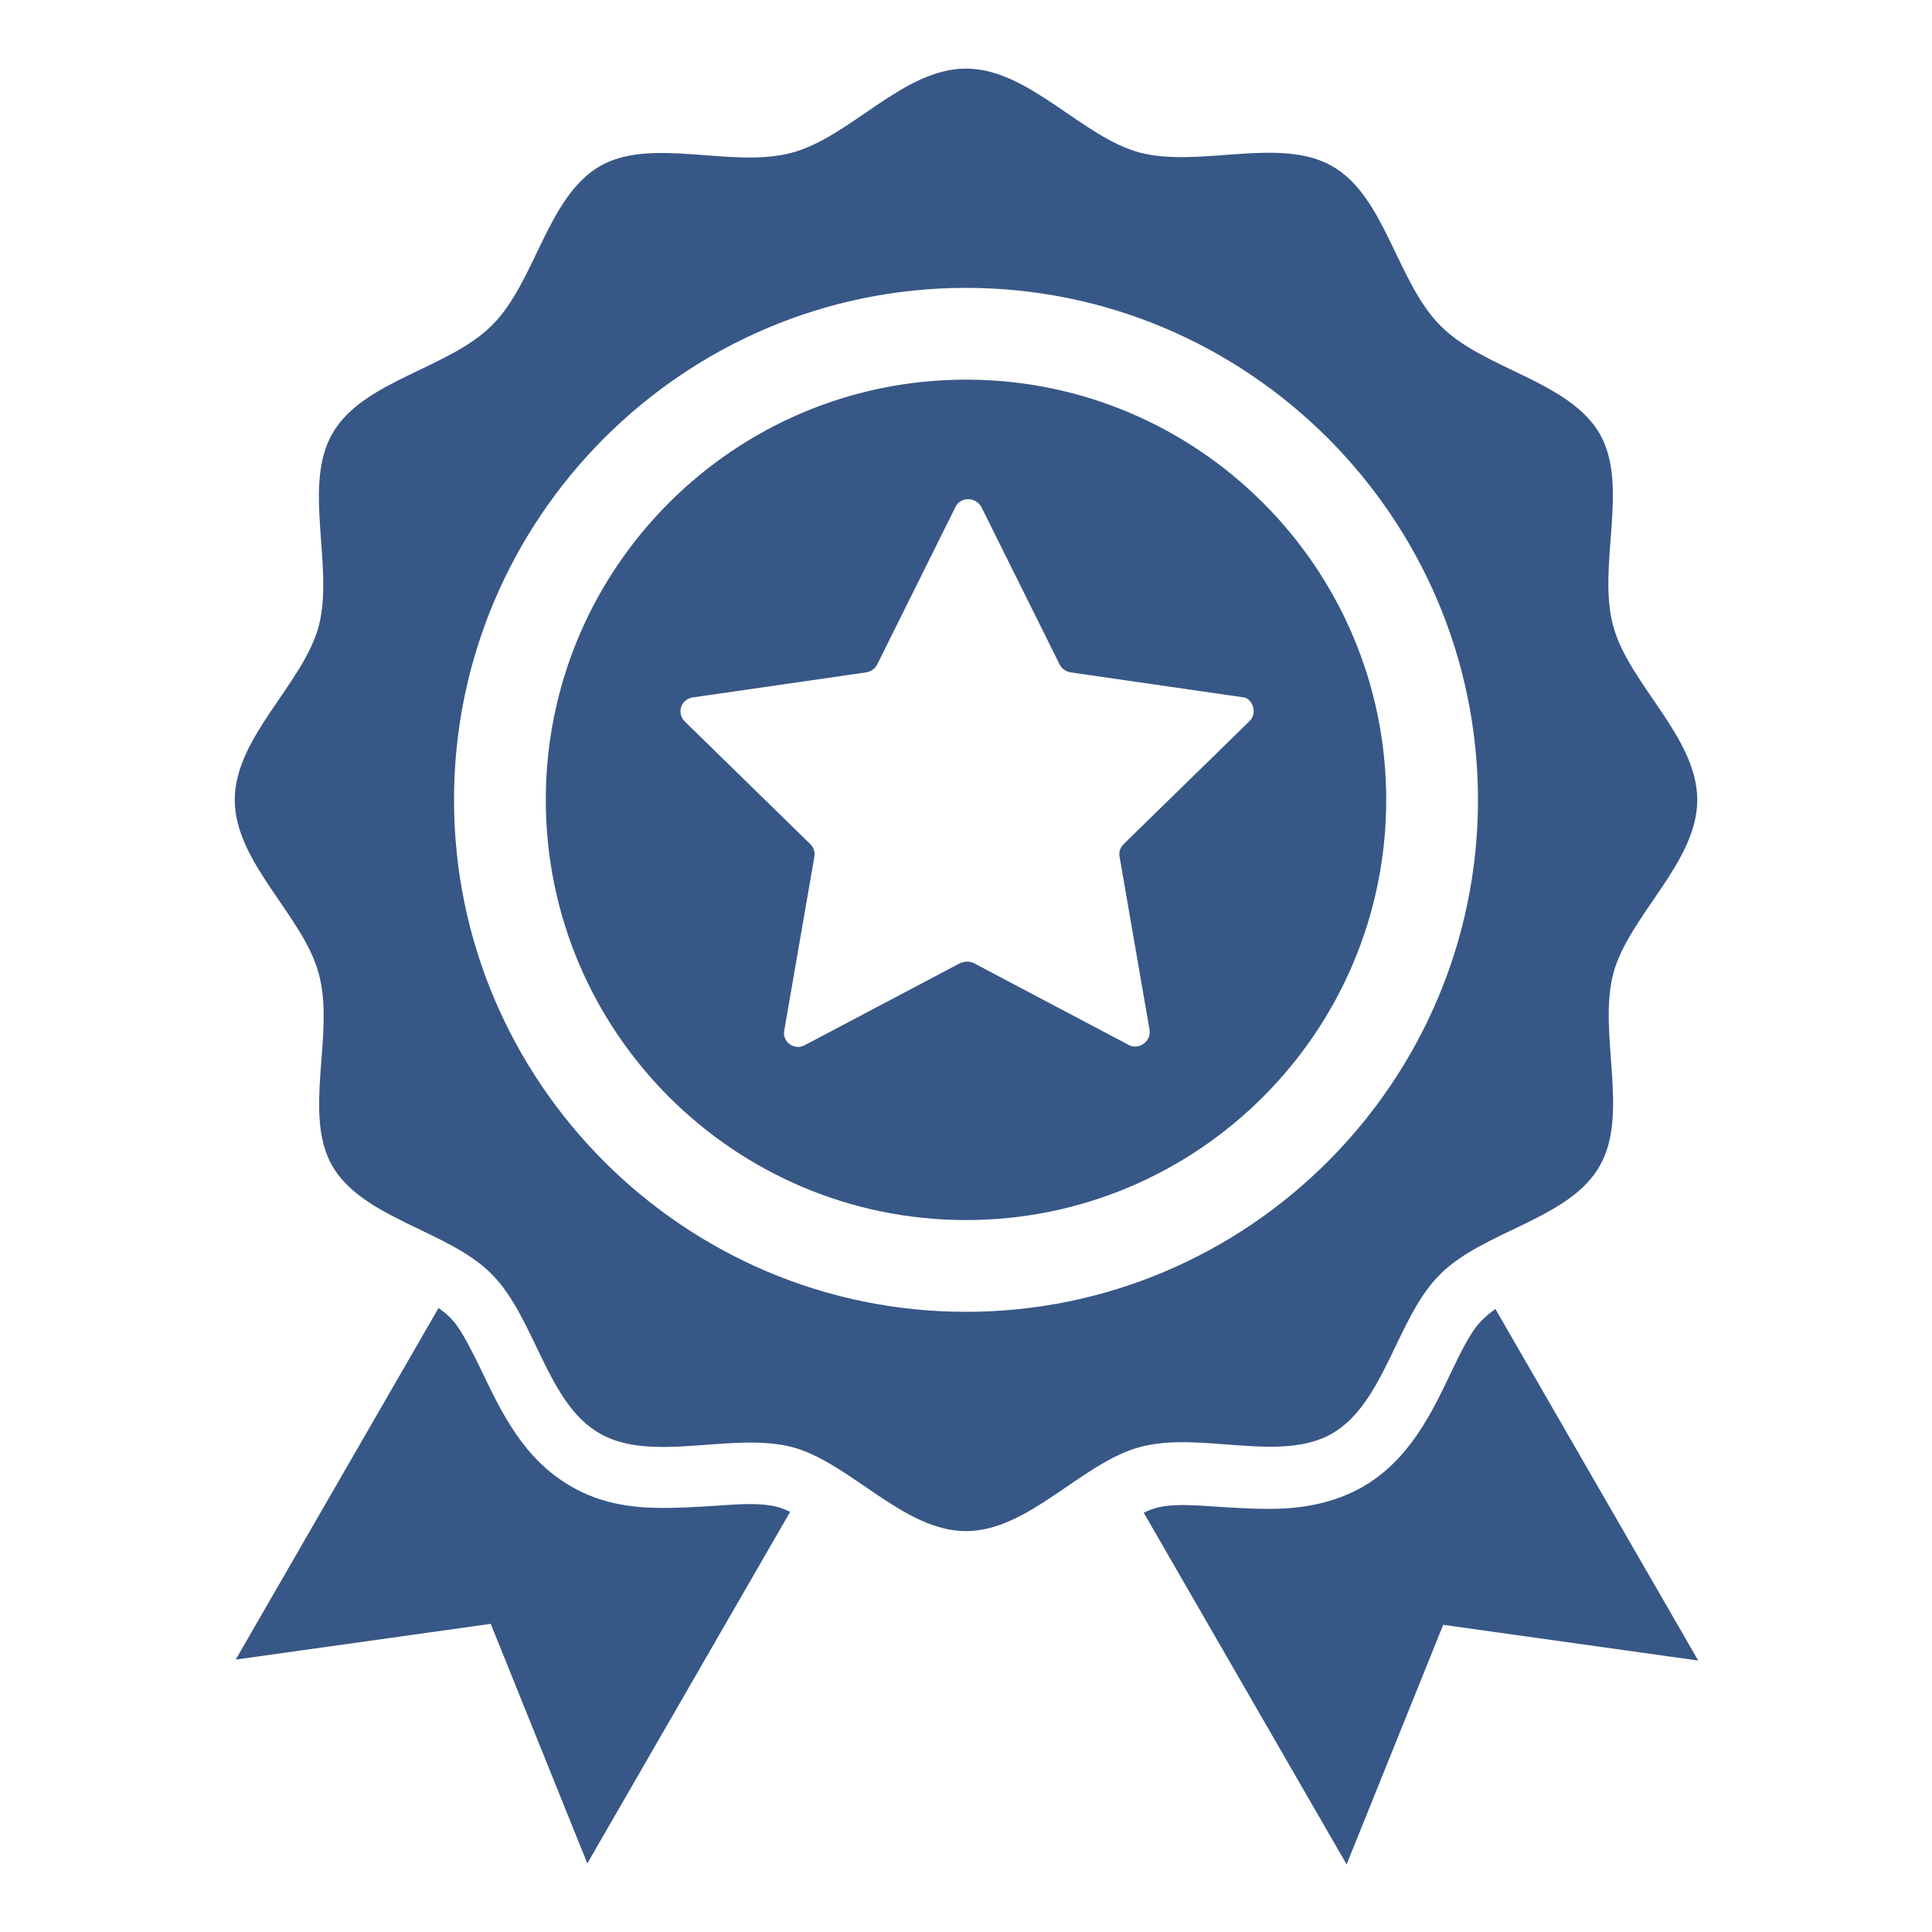
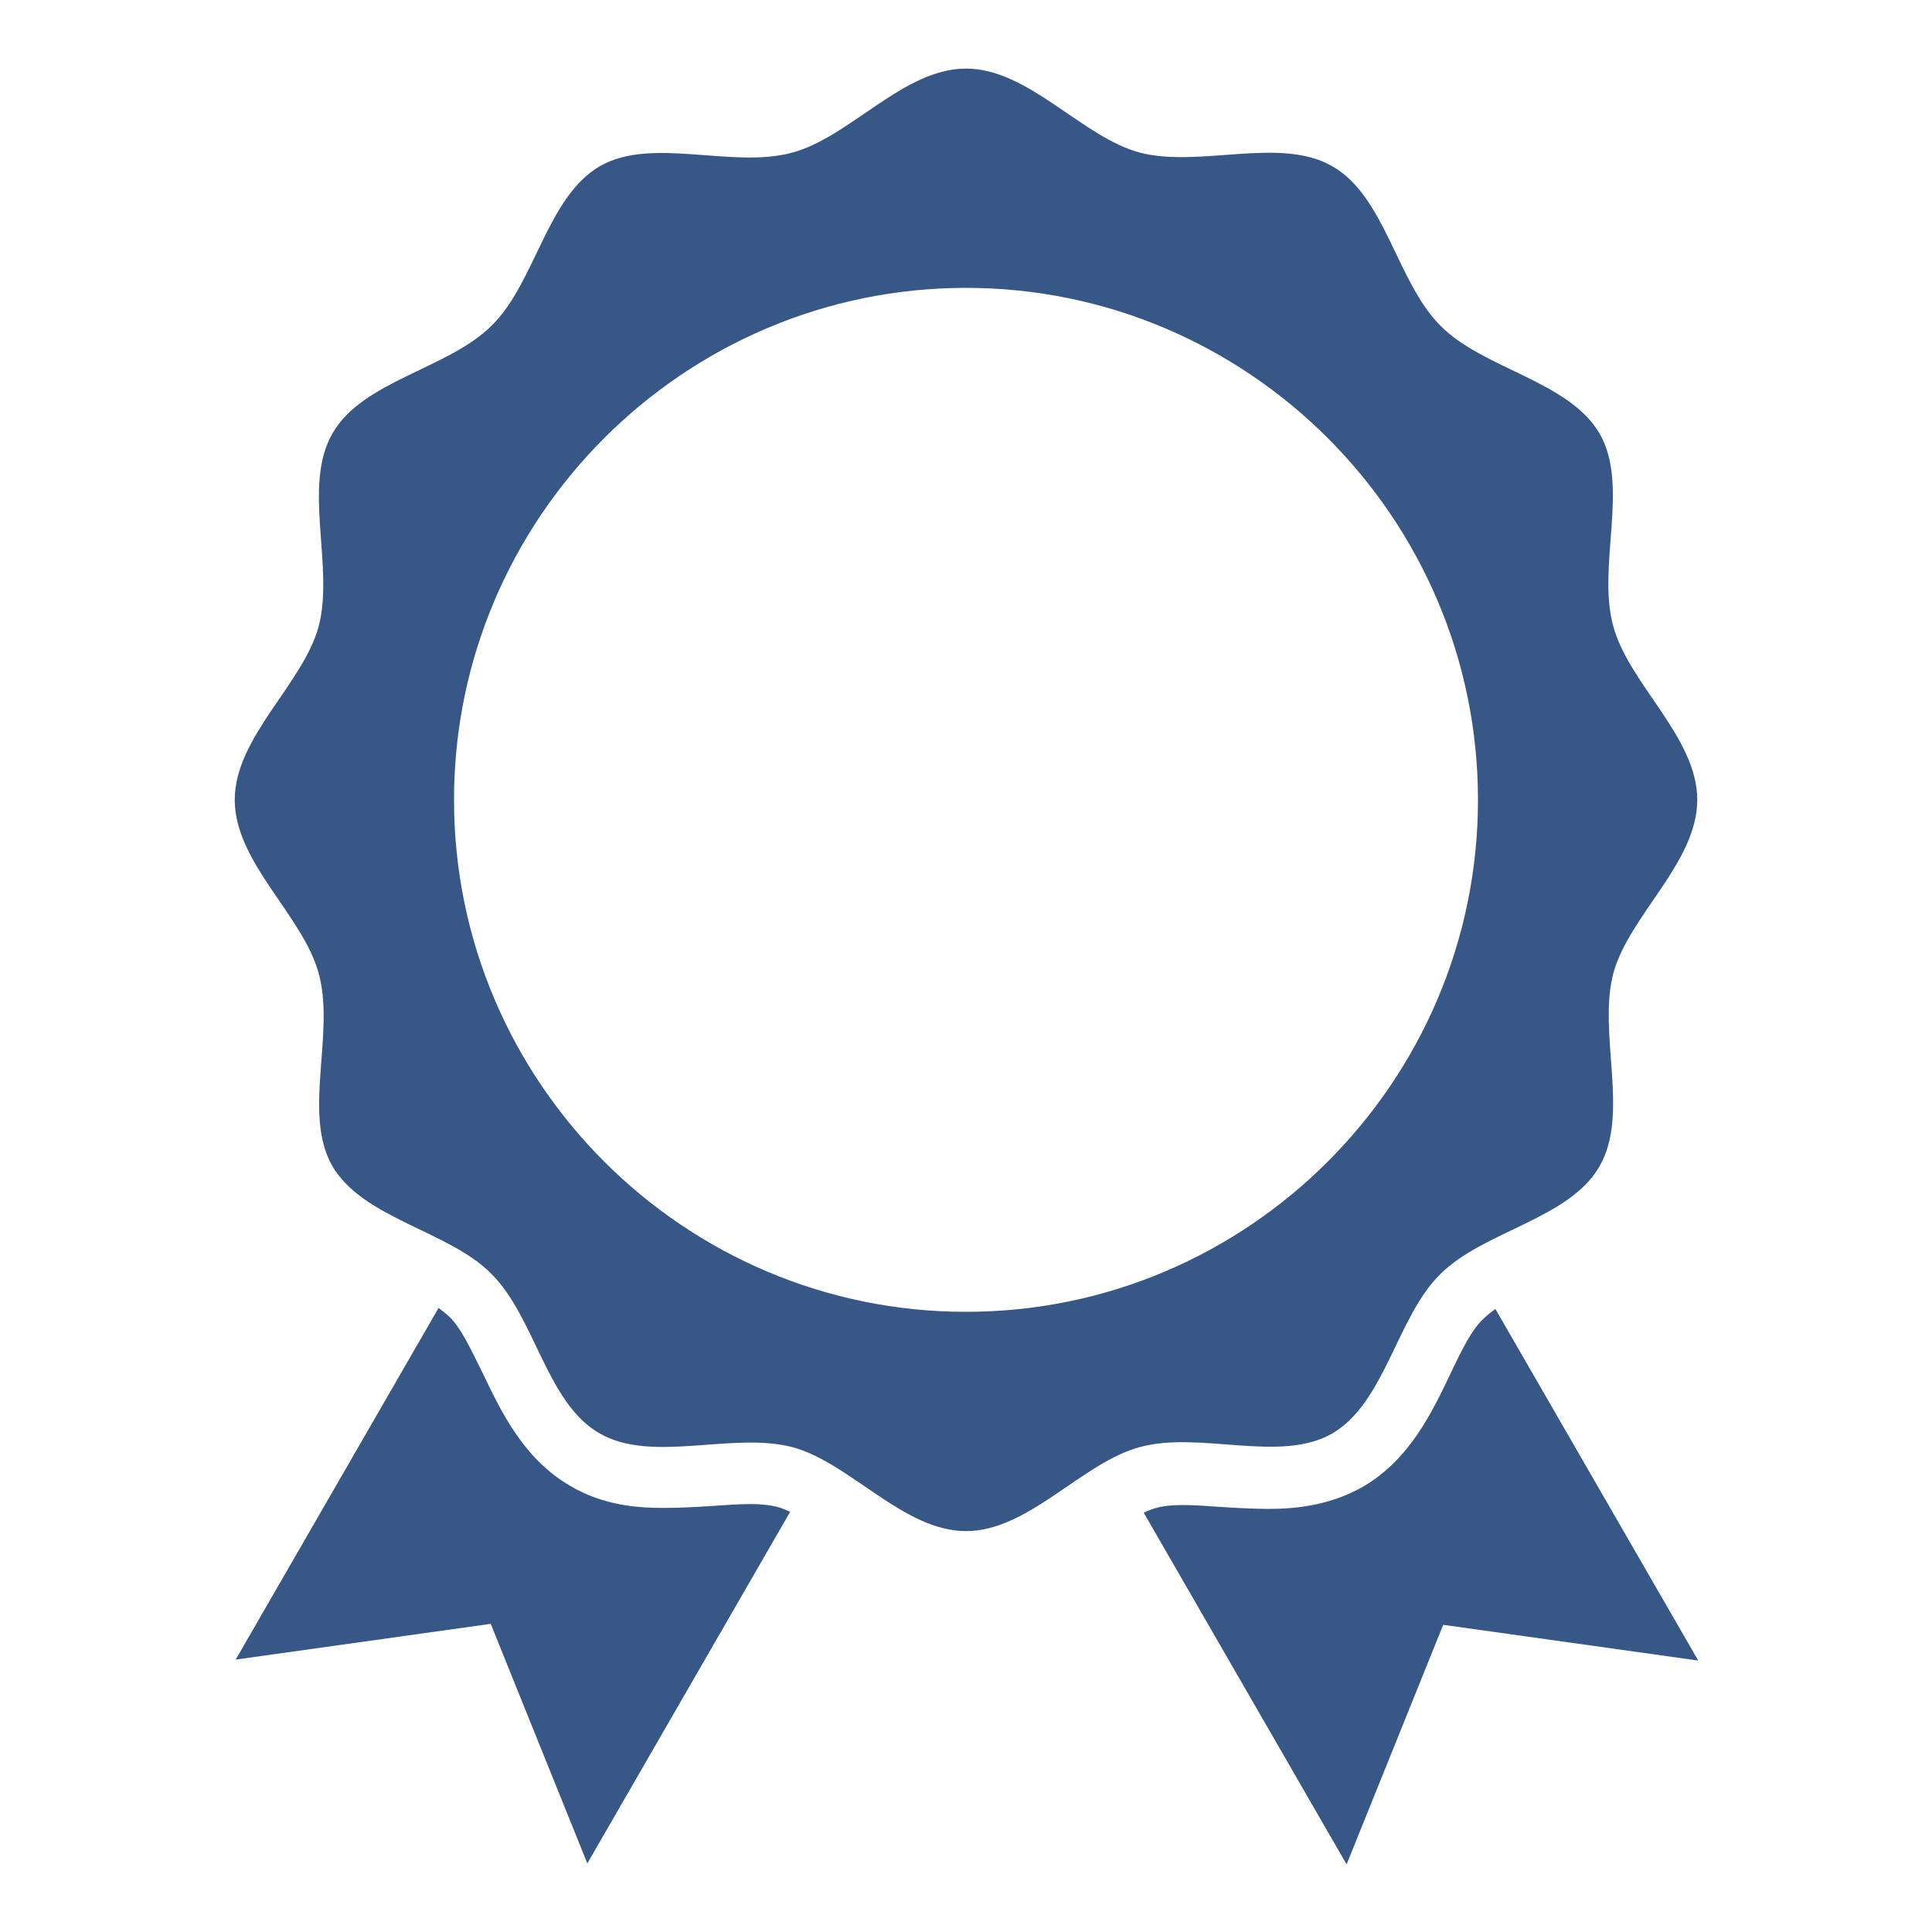
<svg xmlns="http://www.w3.org/2000/svg" version="1.1" id="Layer_1" x="0px" y="0px" viewBox="0 0 200 200" style="enable-background:new 0 0 200 200;" xml:space="preserve">
  <style type="text/css">
	.st0{fill:#375786;}
</style>
  <g>
    <path class="st0" d="M175.7,82.8c0-6.5-7.1-12-8.7-18c-1.7-6.2,1.7-14.5-1.4-19.9c-3.2-5.5-12.1-6.7-16.5-11.2   c-4.5-4.5-5.7-13.4-11.2-16.5c-5.4-3.1-13.7,0.2-19.9-1.4c-6-1.6-11.5-8.7-18-8.7c-6.5,0-12,7.1-18,8.7c-6.2,1.7-14.5-1.7-19.9,1.4   c-5.5,3.2-6.7,12.1-11.2,16.5c-4.5,4.5-13.4,5.7-16.5,11.2c-3.1,5.4,0.2,13.7-1.4,19.9c-1.6,6-8.7,11.5-8.7,18c0,6.5,7.1,12,8.7,18   c1.7,6.2-1.7,14.5,1.4,19.9c3.2,5.5,12.1,6.7,16.5,11.2c4.5,4.5,5.7,13.4,11.2,16.5c5.4,3.1,13.7-0.2,19.9,1.4   c6,1.6,11.5,8.7,18,8.7c6.5,0,12-7.1,18-8.7c6.2-1.7,14.5,1.7,19.9-1.4c5.5-3.2,6.7-12.1,11.2-16.5c4.5-4.5,13.4-5.7,16.5-11.2   c3.1-5.4-0.2-13.7,1.4-19.9C168.6,94.8,175.7,89.3,175.7,82.8z M100,135.8c-29.2,0-53-23.8-53-53s23.8-53,53-53s53,23.8,53,53   S129.2,135.8,100,135.8z" />
    <path class="st0" d="M150.2,142.1c-2,4.2-4.3,9-9.1,11.8c-3.5,2-7.2,2.3-9.7,2.3c-1.7,0-3.4-0.1-5-0.2c-1.4-0.1-2.8-0.2-4-0.2   c-1.1,0-2,0.1-2.7,0.3c-0.4,0.1-0.9,0.3-1.3,0.5l21,36.4l10-24.8l26.4,3.7l-21-36.4c-0.4,0.3-0.8,0.6-1.1,0.9   C152.4,137.5,151.3,139.8,150.2,142.1z" />
    <path class="st0" d="M77.7,155.7c-1.2,0-2.6,0.1-4,0.2c-1.6,0.1-3.3,0.2-5,0.2c-2.5,0-6.2-0.2-9.7-2.3c-4.8-2.8-7.1-7.6-9.1-11.8   c-1.1-2.2-2.2-4.6-3.4-5.7c-0.3-0.3-0.7-0.6-1.1-0.9l-21,36.4l26.4-3.7l10,24.8l21-36.4c-0.5-0.2-0.9-0.4-1.3-0.5   C79.7,155.8,78.8,155.7,77.7,155.7z" />
-     <path class="st0" d="M100,39.3c-24,0-43.5,19.5-43.5,43.5S76,126.3,100,126.3c24,0,43.5-19.5,43.5-43.5S124,39.3,100,39.3z    M129.3,74.7l-13,12.7c-0.3,0.3-0.5,0.8-0.4,1.3l3.1,17.9c0.2,1.2-1.1,2.1-2.1,1.6l-16.1-8.5c-0.4-0.2-0.9-0.2-1.4,0l-16.1,8.5   c-1.1,0.6-2.4-0.4-2.1-1.6l3.1-17.9c0.1-0.5-0.1-1-0.4-1.3l-13-12.7c-0.9-0.9-0.4-2.3,0.8-2.5l18-2.6c0.5-0.1,0.9-0.4,1.1-0.8   l8.1-16.3c0.5-1.1,2.1-1.1,2.7,0l8.1,16.3c0.2,0.4,0.6,0.7,1.1,0.8l18,2.6C129.7,72.4,130.2,73.9,129.3,74.7z" />
  </g>
</svg>